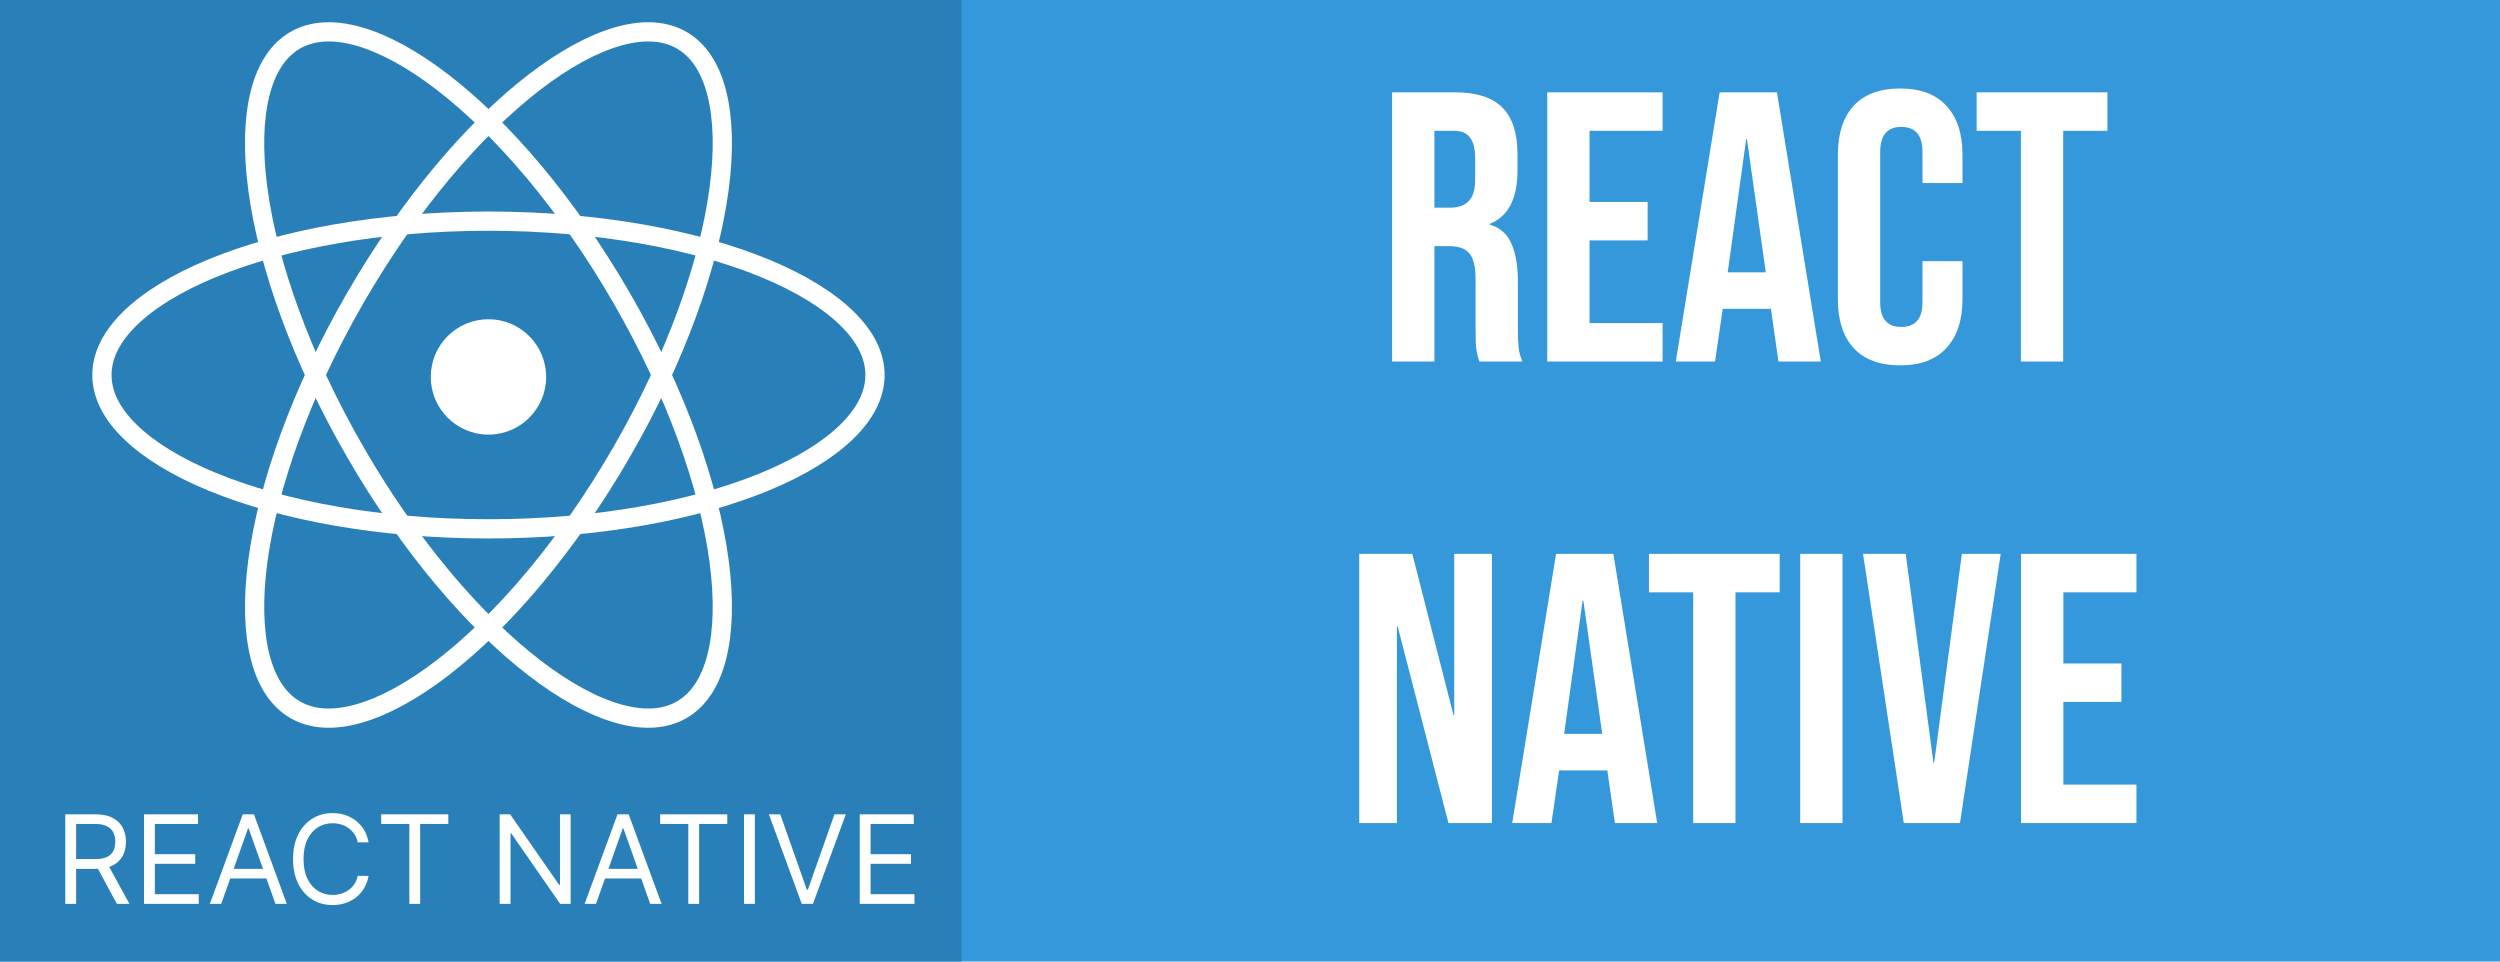
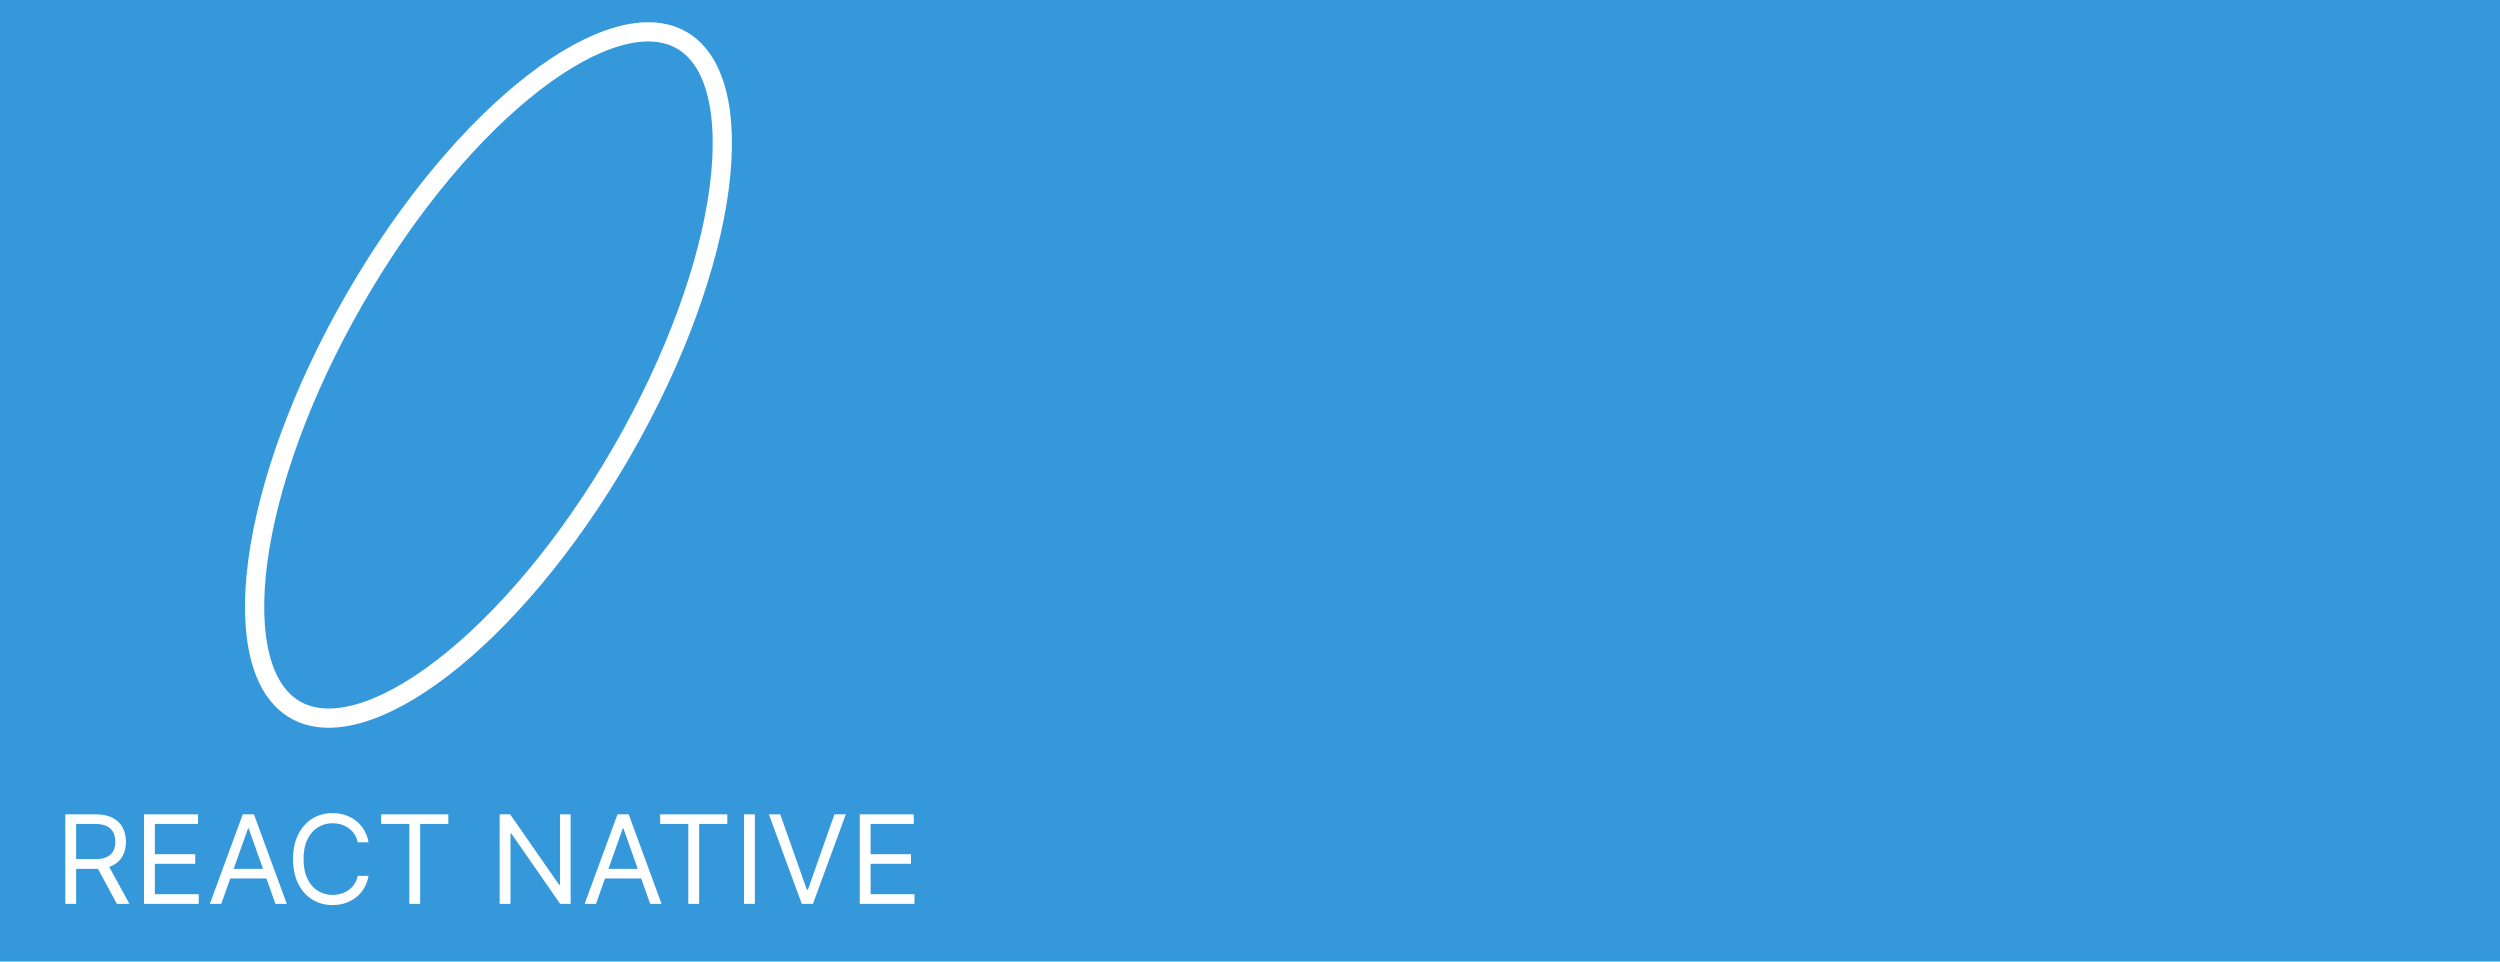
<svg xmlns="http://www.w3.org/2000/svg" width="650" height="250" viewBox="0 0 650 250" fill="none">
  <rect width="650" height="250" fill="#3498DB" />
-   <rect width="250" height="250" fill="#2980B9" />
-   <path d="M227.5 97.5C227.5 102.488 225.061 107.473 220.16 112.253C215.251 117.042 208.019 121.47 198.878 125.241C180.609 132.779 155.198 137.5 127 137.5C98.802 137.5 73.391 132.779 55.122 125.241C45.981 121.47 38.749 117.042 33.84 112.253C28.939 107.473 26.5 102.488 26.5 97.5C26.5 92.512 28.939 87.527 33.84 82.747C38.749 77.958 45.981 73.531 55.122 69.759C73.391 62.221 98.802 57.5 127 57.5C155.198 57.5 180.609 62.221 198.878 69.759C208.019 73.531 215.251 77.958 220.16 82.747C225.061 87.527 227.5 92.512 227.5 97.5Z" stroke="white" stroke-width="5" />
  <path d="M177.25 10.464C181.57 12.958 184.667 17.563 186.357 24.198C188.05 30.843 188.268 39.32 186.964 49.122C184.357 68.713 175.74 93.08 161.641 117.5C147.542 141.92 130.748 161.566 115.085 173.619C107.249 179.649 99.798 183.699 93.197 185.555C86.606 187.409 81.07 187.029 76.75 184.535C72.43 182.041 69.333 177.436 67.643 170.802C65.95 164.157 65.732 155.679 67.036 145.878C69.643 126.287 78.26 101.92 92.359 77.5C106.458 53.08 123.252 33.433 138.915 21.381C146.751 15.351 154.202 11.301 160.803 9.444C167.394 7.591 172.93 7.97 177.25 10.464Z" stroke="white" stroke-width="5" />
-   <path d="M177.25 184.535C172.93 187.03 167.394 187.409 160.803 185.556C154.202 183.699 146.751 179.649 138.915 173.619C123.252 161.567 106.458 141.92 92.359 117.5C78.26 93.08 69.643 68.713 67.036 49.122C65.732 39.32 65.95 30.843 67.643 24.198C69.333 17.563 72.43 12.959 76.75 10.464C81.07 7.97 86.606 7.591 93.197 9.444C99.798 11.301 107.249 15.351 115.085 21.381C130.748 33.433 147.542 53.08 161.641 77.5C175.74 101.92 184.357 126.287 186.964 145.878C188.268 155.68 188.05 164.157 186.357 170.802C184.667 177.436 181.57 182.041 177.25 184.535Z" stroke="white" stroke-width="5" />
-   <circle cx="127" cy="98" r="15" fill="white" />
  <path d="M16.974 235V211.727H24.838C26.656 211.727 28.149 212.038 29.315 212.659C30.482 213.273 31.346 214.117 31.906 215.193C32.467 216.269 32.747 217.492 32.747 218.864C32.747 220.235 32.467 221.451 31.906 222.511C31.346 223.572 30.486 224.405 29.327 225.011C28.168 225.61 26.687 225.909 24.884 225.909H18.52V223.364H24.793C26.035 223.364 27.035 223.182 27.793 222.818C28.558 222.455 29.111 221.939 29.452 221.273C29.8 220.598 29.974 219.795 29.974 218.864C29.974 217.932 29.8 217.117 29.452 216.42C29.103 215.723 28.546 215.186 27.781 214.807C27.016 214.42 26.005 214.227 24.747 214.227H19.793V235H16.974ZM27.929 224.545L33.656 235H30.384L24.747 224.545H27.929ZM37.443 235V211.727H51.489V214.227H40.261V222.091H50.761V224.591H40.261V232.5H51.67V235H37.443ZM57.523 235H54.568L63.114 211.727H66.023L74.568 235H71.614L64.659 215.409H64.477L57.523 235ZM58.614 225.909H70.523V228.409H58.614V225.909ZM95.827 219H93.008C92.842 218.189 92.55 217.477 92.133 216.864C91.724 216.25 91.224 215.735 90.633 215.318C90.05 214.894 89.403 214.576 88.69 214.364C87.978 214.152 87.236 214.045 86.463 214.045C85.054 214.045 83.778 214.402 82.633 215.114C81.497 215.826 80.592 216.875 79.918 218.261C79.251 219.648 78.918 221.348 78.918 223.364C78.918 225.379 79.251 227.08 79.918 228.466C80.592 229.852 81.497 230.902 82.633 231.614C83.778 232.326 85.054 232.682 86.463 232.682C87.236 232.682 87.978 232.576 88.69 232.364C89.403 232.152 90.05 231.837 90.633 231.42C91.224 230.996 91.724 230.477 92.133 229.864C92.55 229.242 92.842 228.53 93.008 227.727H95.827C95.615 228.917 95.228 229.981 94.668 230.92C94.107 231.86 93.41 232.659 92.577 233.318C91.743 233.97 90.808 234.466 89.77 234.807C88.74 235.148 87.637 235.318 86.463 235.318C84.478 235.318 82.713 234.833 81.168 233.864C79.622 232.894 78.406 231.515 77.52 229.727C76.633 227.939 76.19 225.818 76.19 223.364C76.19 220.909 76.633 218.788 77.52 217C78.406 215.212 79.622 213.833 81.168 212.864C82.713 211.894 84.478 211.409 86.463 211.409C87.637 211.409 88.74 211.58 89.77 211.92C90.808 212.261 91.743 212.761 92.577 213.42C93.41 214.072 94.107 214.867 94.668 215.807C95.228 216.739 95.615 217.803 95.827 219ZM99.108 214.227V211.727H116.562V214.227H109.244V235H106.426V214.227H99.108ZM148.366 211.727V235H145.639L132.957 216.727H132.73V235H129.912V211.727H132.639L145.366 230.045H145.594V211.727H148.366ZM154.96 235H152.006L160.551 211.727H163.46L172.006 235H169.051L162.097 215.409H161.915L154.96 235ZM156.051 225.909H167.96V228.409H156.051V225.909ZM171.639 214.227V211.727H189.094V214.227H181.776V235H178.957V214.227H171.639ZM196.261 211.727V235H193.443V211.727H196.261ZM202.866 211.727L209.776 231.318H210.048L216.957 211.727H219.912L211.366 235H208.457L199.912 211.727H202.866ZM223.537 235V211.727H237.582V214.227H226.355V222.091H236.855V224.591H226.355V232.5H237.764V235H223.537Z" fill="white" />
-   <path d="M361.946 24H378.246C383.912 24 388.046 25.333 390.646 28C393.246 30.6 394.546 34.633 394.546 40.1V44.4C394.546 51.667 392.146 56.267 387.346 58.2V58.4C390.012 59.2 391.879 60.833 392.946 63.3C394.079 65.767 394.646 69.067 394.646 73.2V85.5C394.646 87.5 394.712 89.133 394.846 90.4C394.979 91.6 395.312 92.8 395.846 94H384.646C384.246 92.867 383.979 91.8 383.846 90.8C383.712 89.8 383.646 88 383.646 85.4V72.6C383.646 69.4 383.112 67.167 382.046 65.9C381.046 64.633 379.279 64 376.746 64H372.946V94H361.946V24ZM376.946 54C379.146 54 380.779 53.433 381.846 52.3C382.979 51.167 383.546 49.267 383.546 46.6V41.2C383.546 38.667 383.079 36.833 382.146 35.7C381.279 34.567 379.879 34 377.946 34H372.946V54H376.946ZM402.278 24H432.278V34H413.278V52.5H428.378V62.5H413.278V84H432.278V94H402.278V24ZM447.106 24H462.006L473.406 94H462.406L460.406 80.1V80.3H447.906L445.906 94H435.706L447.106 24ZM459.106 70.8L454.206 36.2H454.006L449.206 70.8H459.106ZM494.047 95C488.781 95 484.747 93.5 481.947 90.5C479.214 87.5 477.847 83.267 477.847 77.8V40.2C477.847 34.733 479.214 30.5 481.947 27.5C484.747 24.5 488.781 23 494.047 23C499.314 23 503.314 24.5 506.047 27.5C508.847 30.5 510.247 34.733 510.247 40.2V47.6H499.847V39.5C499.847 35.167 498.014 33 494.347 33C490.681 33 488.847 35.167 488.847 39.5V78.6C488.847 82.867 490.681 85 494.347 85C498.014 85 499.847 82.867 499.847 78.6V67.9H510.247V77.8C510.247 83.267 508.847 87.5 506.047 90.5C503.314 93.5 499.314 95 494.047 95ZM525.429 34H513.929V24H547.929V34H536.429V94H525.429V34ZM353.401 144H367.201L377.901 185.9H378.101V144H387.901V214H376.601L363.401 162.9H363.201V214H353.401V144ZM404.577 144H419.477L430.877 214H419.877L417.877 200.1V200.3H405.377L403.377 214H393.177L404.577 144ZM416.577 190.8L411.677 156.2H411.477L406.677 190.8H416.577ZM440.223 154H428.723V144H462.723V154H451.223V214H440.223V154ZM468.049 144H479.049V214H468.049V144ZM484.388 144H495.488L502.688 198.3H502.888L510.088 144H520.188L509.587 214H494.988L484.388 144ZM525.471 144H555.471V154H536.471V172.5H551.571V182.5H536.471V204H555.471V214H525.471V144Z" fill="white" />
</svg>